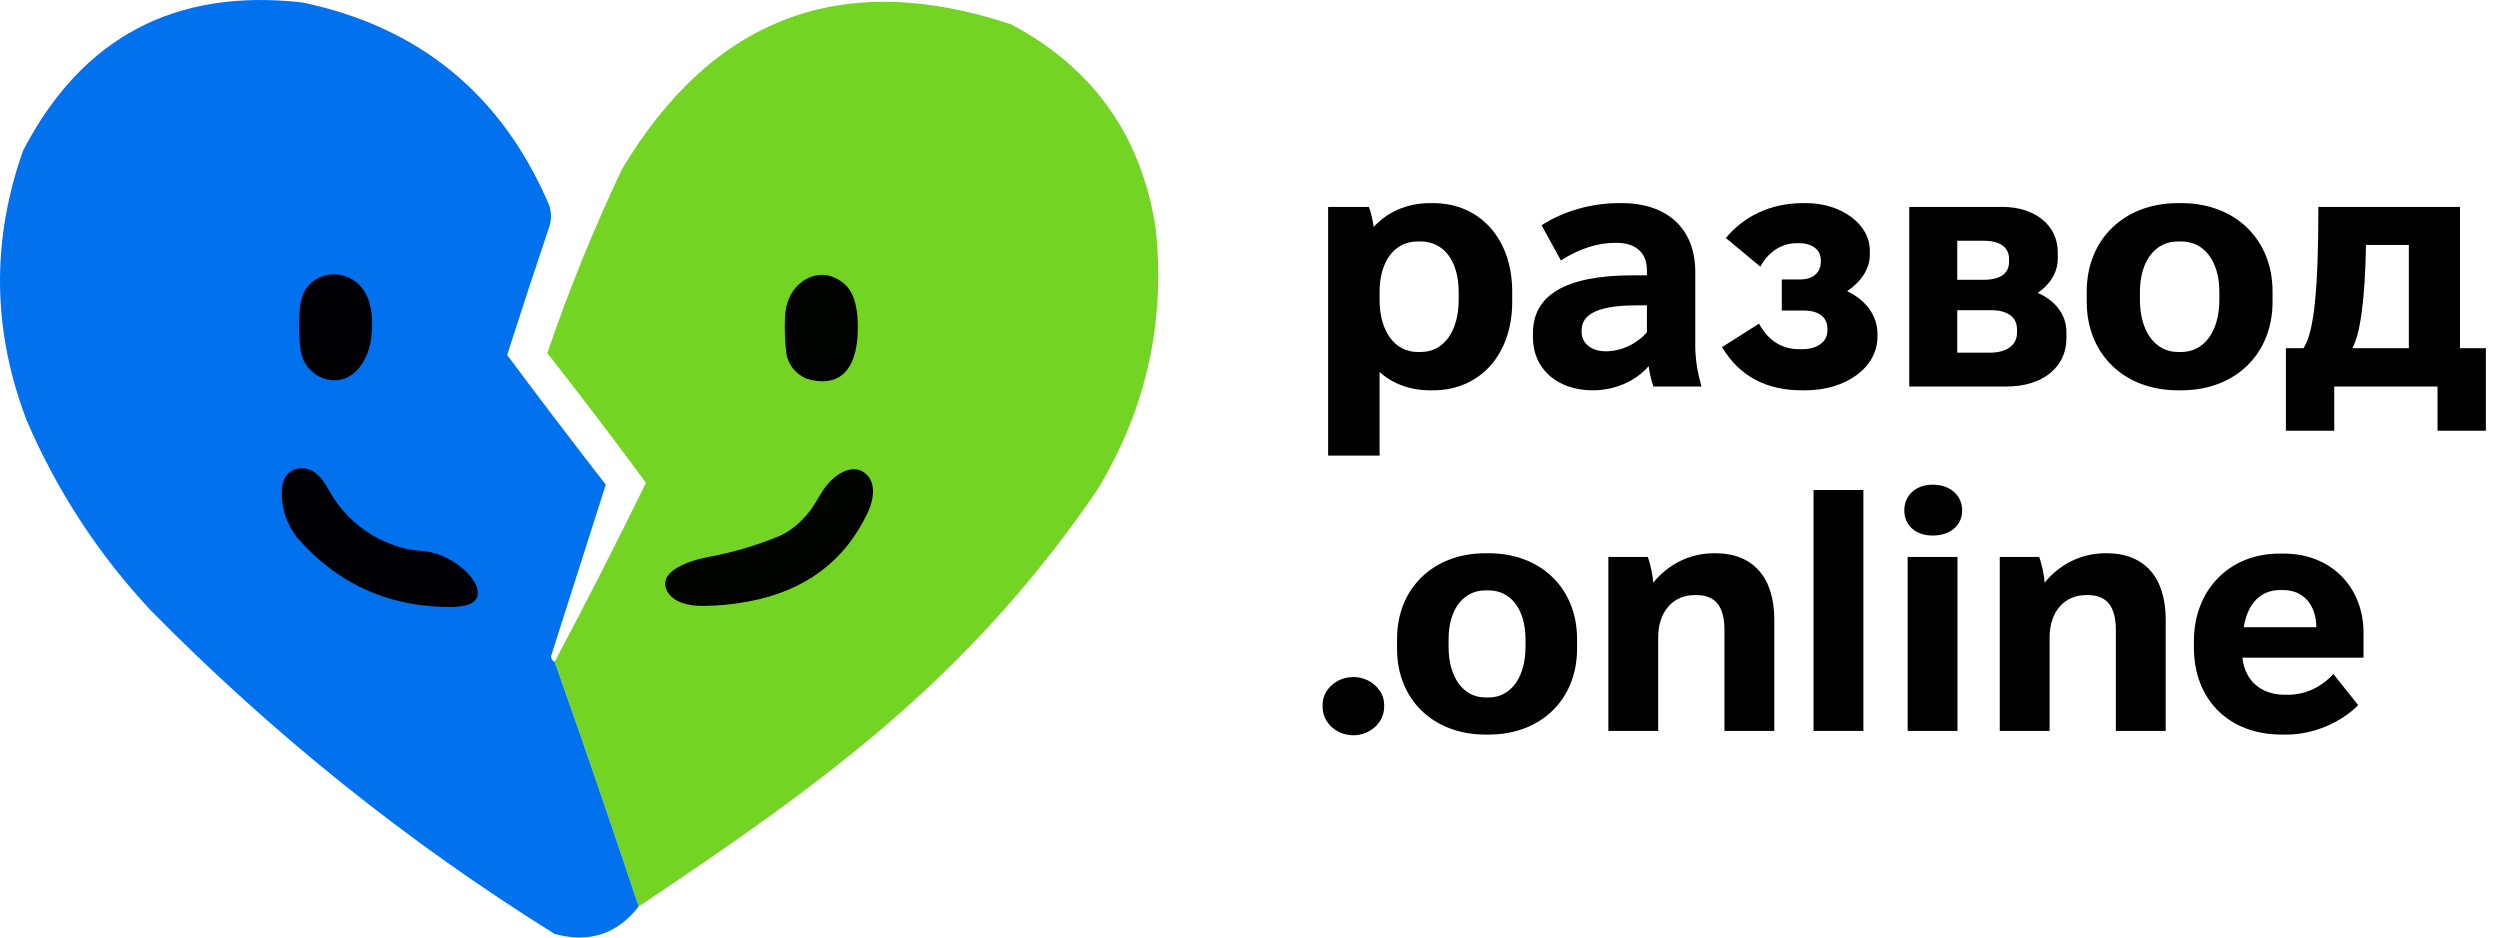
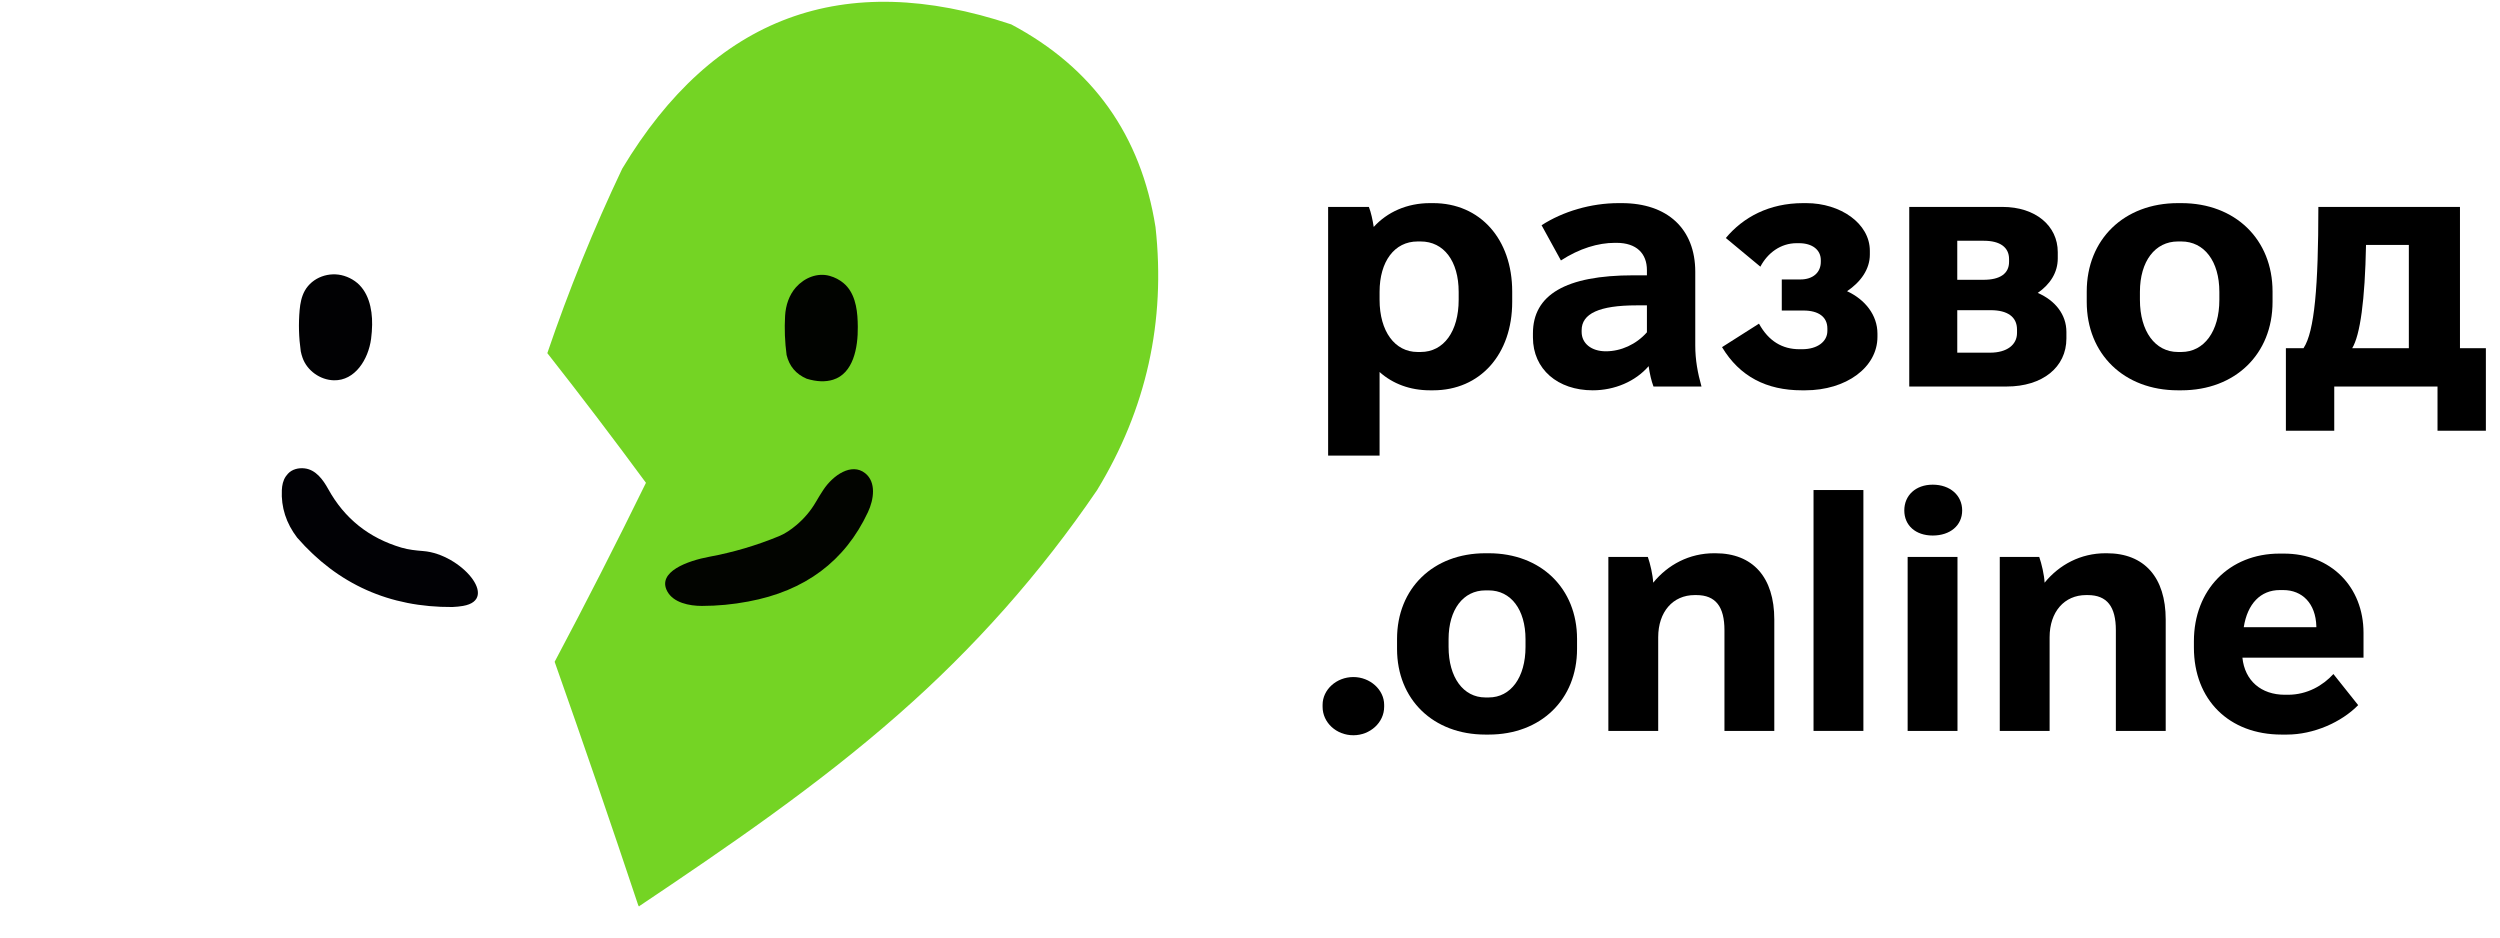
<svg xmlns="http://www.w3.org/2000/svg" width="160" height="60" viewBox="0 0 160 60" fill="none">
  <path fill-rule="evenodd" clip-rule="evenodd" d="M40.874 58.018C39.128 52.78 37.335 47.559 35.497 42.355C37.502 38.58 39.45 34.761 41.341 30.9C39.282 28.101 37.178 25.334 35.029 22.601C36.397 18.576 37.995 14.641 39.822 10.795C45.672 1.053 53.971 -2.025 64.719 1.561C69.947 4.337 73.025 8.661 73.953 14.536C74.616 20.571 73.37 26.181 70.213 31.368C66.593 36.684 62.346 41.477 57.472 45.745C52.323 50.272 46.556 54.207 40.874 58.018C41.018 58.044 40.784 57.888 40.874 58.018Z" fill="#74D424" />
-   <path fill-rule="evenodd" clip-rule="evenodd" d="M35.497 42.355C37.335 47.559 39.128 52.78 40.874 58.018C39.489 59.788 37.696 60.372 35.497 59.772C26.097 53.914 17.486 47.018 9.665 39.082C6.314 35.502 3.665 31.45 1.716 26.926C-0.491 21.177 -0.569 15.41 1.482 9.626C5.249 2.385 11.21 -0.771 19.366 0.159C26.87 1.739 32.13 6.064 35.146 13.133C35.302 13.601 35.302 14.068 35.146 14.536C34.226 17.257 33.33 19.985 32.458 22.718C34.535 25.509 36.639 28.276 38.77 31.017C37.602 34.677 36.433 38.339 35.263 42.005C35.279 42.183 35.357 42.3 35.497 42.355Z" fill="#0171ED" />
  <path fill-rule="evenodd" clip-rule="evenodd" d="M19.503 18.613C19.986 17.745 21.075 17.361 22.024 17.655C22.273 17.732 22.503 17.845 22.713 17.993C23.569 18.597 23.834 19.735 23.816 20.783C23.811 21.086 23.789 21.386 23.75 21.684C23.573 23.013 22.713 24.368 21.373 24.339V24.339C20.492 24.32 19.651 23.722 19.361 22.891C19.315 22.76 19.278 22.625 19.249 22.484C19.123 21.602 19.099 20.72 19.177 19.837C19.214 19.419 19.299 18.979 19.503 18.613V18.613Z" fill="#010103" />
  <path fill-rule="evenodd" clip-rule="evenodd" d="M50.938 18.39C51.48 17.778 52.31 17.437 53.098 17.656C53.431 17.749 53.728 17.904 53.988 18.121C54.68 18.699 54.86 19.666 54.891 20.568C54.895 20.683 54.898 20.797 54.899 20.912C54.915 22.264 54.609 23.897 53.319 24.301C52.83 24.454 52.266 24.433 51.627 24.238C50.943 23.943 50.514 23.436 50.342 22.718C50.23 21.882 50.198 21.047 50.246 20.211C50.284 19.549 50.498 18.887 50.938 18.39V18.39Z" fill="#010300" />
  <path fill-rule="evenodd" clip-rule="evenodd" d="M18.422 30.325C18.688 30.03 19.109 29.928 19.503 29.977V29.977C20.208 30.064 20.666 30.683 21.009 31.305C22.047 33.183 23.608 34.431 25.695 35.049C26.146 35.182 26.621 35.231 27.09 35.268V35.268C29.491 35.457 32.006 38.37 29.633 38.779C29.426 38.815 29.199 38.838 28.951 38.849C24.93 38.875 21.618 37.394 19.016 34.407C18.312 33.482 17.985 32.467 18.038 31.362C18.052 31.054 18.117 30.742 18.292 30.488C18.332 30.43 18.375 30.376 18.422 30.325Z" fill="#010105" />
  <path fill-rule="evenodd" clip-rule="evenodd" d="M52.693 31.352C53.309 30.419 54.498 29.59 55.372 30.287V30.287C56.085 30.856 55.934 31.956 55.547 32.781C54.076 35.918 51.522 37.823 47.887 38.498C46.904 38.684 45.917 38.778 44.926 38.779C44.104 38.78 43.099 38.571 42.707 37.849V37.849C42.029 36.6 44.006 35.89 45.403 35.631C46.923 35.35 48.404 34.912 49.846 34.319C50.254 34.151 50.621 33.898 50.959 33.614V33.614C51.46 33.194 51.888 32.693 52.215 32.127C52.368 31.862 52.527 31.604 52.693 31.352Z" fill="#020400" />
  <path d="M146.019 47.013C142.658 47.013 140.41 44.787 140.41 41.446V41.04C140.41 37.742 142.679 35.43 145.891 35.43H146.169C149.167 35.43 151.265 37.55 151.265 40.504V42.089H143.514C143.664 43.566 144.713 44.465 146.234 44.465H146.426C147.668 44.465 148.675 43.866 149.338 43.138L150.923 45.129C149.852 46.221 148.075 47.013 146.362 47.013H146.019ZM143.6 40.14H148.246V40.076C148.203 38.62 147.347 37.764 146.127 37.764H145.912C144.671 37.764 143.836 38.642 143.6 40.14Z" fill="black" />
  <path d="M127.985 46.778V35.644H130.511C130.661 36.072 130.833 36.8 130.854 37.293C131.796 36.136 133.166 35.408 134.751 35.408H134.837C137.235 35.408 138.605 36.95 138.605 39.648V46.778H135.415V40.333C135.415 38.834 134.858 38.085 133.616 38.085H133.509C132.117 38.085 131.175 39.155 131.175 40.783V46.778H127.985Z" fill="black" />
  <path d="M123.694 34.274C122.603 34.274 121.875 33.631 121.875 32.668C121.875 31.704 122.603 31.019 123.694 31.019C124.808 31.019 125.579 31.704 125.579 32.668C125.579 33.631 124.808 34.274 123.694 34.274ZM122.089 46.778V35.644H125.279V46.778H122.089Z" fill="black" />
  <path d="M116.066 46.778V31.362H119.257V46.778H116.066Z" fill="black" />
  <path d="M102.935 46.778V35.644H105.462C105.612 36.072 105.783 36.8 105.804 37.293C106.746 36.136 108.117 35.408 109.701 35.408H109.787C112.185 35.408 113.555 36.95 113.555 39.648V46.778H110.365V40.333C110.365 38.834 109.808 38.085 108.566 38.085H108.459C107.067 38.085 106.125 39.155 106.125 40.783V46.778H102.935Z" fill="black" />
  <path d="M95.064 47.013C91.724 47.013 89.411 44.765 89.411 41.532V40.89C89.411 37.657 91.724 35.408 95.064 35.408H95.278C98.618 35.408 100.931 37.657 100.931 40.89V41.532C100.931 44.765 98.618 47.013 95.278 47.013H95.064ZM95.064 44.637H95.278C96.691 44.637 97.633 43.352 97.633 41.404V40.911C97.633 39.005 96.691 37.785 95.278 37.785H95.064C93.651 37.785 92.709 39.005 92.709 40.911V41.404C92.709 43.352 93.651 44.637 95.064 44.637Z" fill="black" />
  <path d="M86.616 47.056C85.524 47.056 84.646 46.243 84.646 45.236V45.108C84.646 44.144 85.524 43.331 86.616 43.331C87.686 43.331 88.586 44.144 88.586 45.108V45.236C88.586 46.243 87.686 47.056 86.616 47.056Z" fill="black" />
  <path d="M146.297 27.567V22.284H147.425C148.132 21.223 148.375 18.305 148.375 13.243H157.438V22.284H159.096V27.567H156.001V24.737H149.392V27.567H146.297ZM150.541 22.284H154.166V15.675H151.425C151.359 19.211 151.05 21.444 150.541 22.284Z" fill="black" />
  <path d="M139.387 24.98C135.938 24.98 133.551 22.659 133.551 19.322V18.659C133.551 15.321 135.938 13 139.387 13H139.608C143.056 13 145.443 15.321 145.443 18.659V19.322C145.443 22.659 143.056 24.98 139.608 24.98H139.387ZM139.387 22.527H139.608C141.067 22.527 142.039 21.201 142.039 19.189V18.681C142.039 16.713 141.067 15.454 139.608 15.454H139.387C137.928 15.454 136.955 16.713 136.955 18.681V19.189C136.955 21.201 137.928 22.527 139.387 22.527Z" fill="black" />
  <path d="M122.192 24.737V13.243H128.16C130.26 13.243 131.697 14.437 131.697 16.139V16.537C131.697 17.443 131.211 18.194 130.415 18.747C131.542 19.233 132.25 20.14 132.25 21.245V21.665C132.25 23.499 130.725 24.737 128.426 24.737H122.192ZM125.265 17.907H126.945C128.006 17.907 128.58 17.509 128.58 16.758V16.581C128.58 15.829 128.006 15.409 126.967 15.409H125.265V17.907ZM125.265 22.571H127.365C128.448 22.571 129.089 22.063 129.089 21.311V21.09C129.089 20.272 128.47 19.852 127.409 19.852H125.265V22.571Z" fill="black" />
  <path d="M115.316 24.98C113.061 24.98 111.337 24.096 110.21 22.217L112.575 20.714C113.194 21.842 114.078 22.35 115.161 22.35H115.338C116.311 22.35 116.952 21.864 116.952 21.178V21.024C116.952 20.294 116.399 19.874 115.426 19.874H114.034V17.885H115.228C116.023 17.885 116.532 17.443 116.532 16.758V16.647C116.532 15.984 115.979 15.564 115.139 15.564H114.984C113.968 15.564 113.128 16.183 112.664 17.067L110.453 15.232C111.558 13.906 113.216 13 115.404 13H115.603C117.792 13 119.67 14.304 119.67 16.05V16.294C119.67 17.222 119.096 18.04 118.212 18.637C119.361 19.167 120.157 20.162 120.157 21.355V21.554C120.157 23.521 118.145 24.98 115.537 24.98H115.316Z" fill="black" />
  <path d="M101.932 24.98C99.7 24.98 98.108 23.632 98.108 21.598V21.333C98.108 18.88 100.186 17.62 104.541 17.62H105.403V17.288C105.403 16.227 104.74 15.542 103.458 15.542H103.347C102.286 15.542 101.092 15.896 99.899 16.669L98.661 14.415C100.031 13.53 101.822 13 103.59 13H103.789C106.707 13 108.497 14.636 108.497 17.399V22.107C108.497 23.035 108.652 23.875 108.895 24.737H105.823C105.69 24.384 105.58 23.919 105.513 23.433C104.673 24.406 103.347 24.98 101.932 24.98ZM102.772 22.483C103.745 22.483 104.717 22.041 105.403 21.267V19.543H104.74C102.352 19.543 101.225 20.073 101.225 21.134V21.245C101.225 21.974 101.844 22.483 102.772 22.483Z" fill="black" />
  <path d="M85 29.158V13.243H87.608C87.741 13.575 87.851 14.083 87.918 14.525C88.78 13.575 90.04 13 91.521 13H91.72C94.726 13 96.781 15.299 96.781 18.659V19.322C96.781 22.681 94.726 24.98 91.72 24.98H91.521C90.239 24.98 89.133 24.56 88.293 23.809V29.158H85ZM90.725 22.527H90.924C92.405 22.527 93.355 21.201 93.355 19.189V18.681C93.355 16.713 92.405 15.454 90.924 15.454H90.725C89.244 15.454 88.293 16.736 88.293 18.681V19.189C88.293 21.201 89.266 22.527 90.725 22.527Z" fill="black" />
</svg>